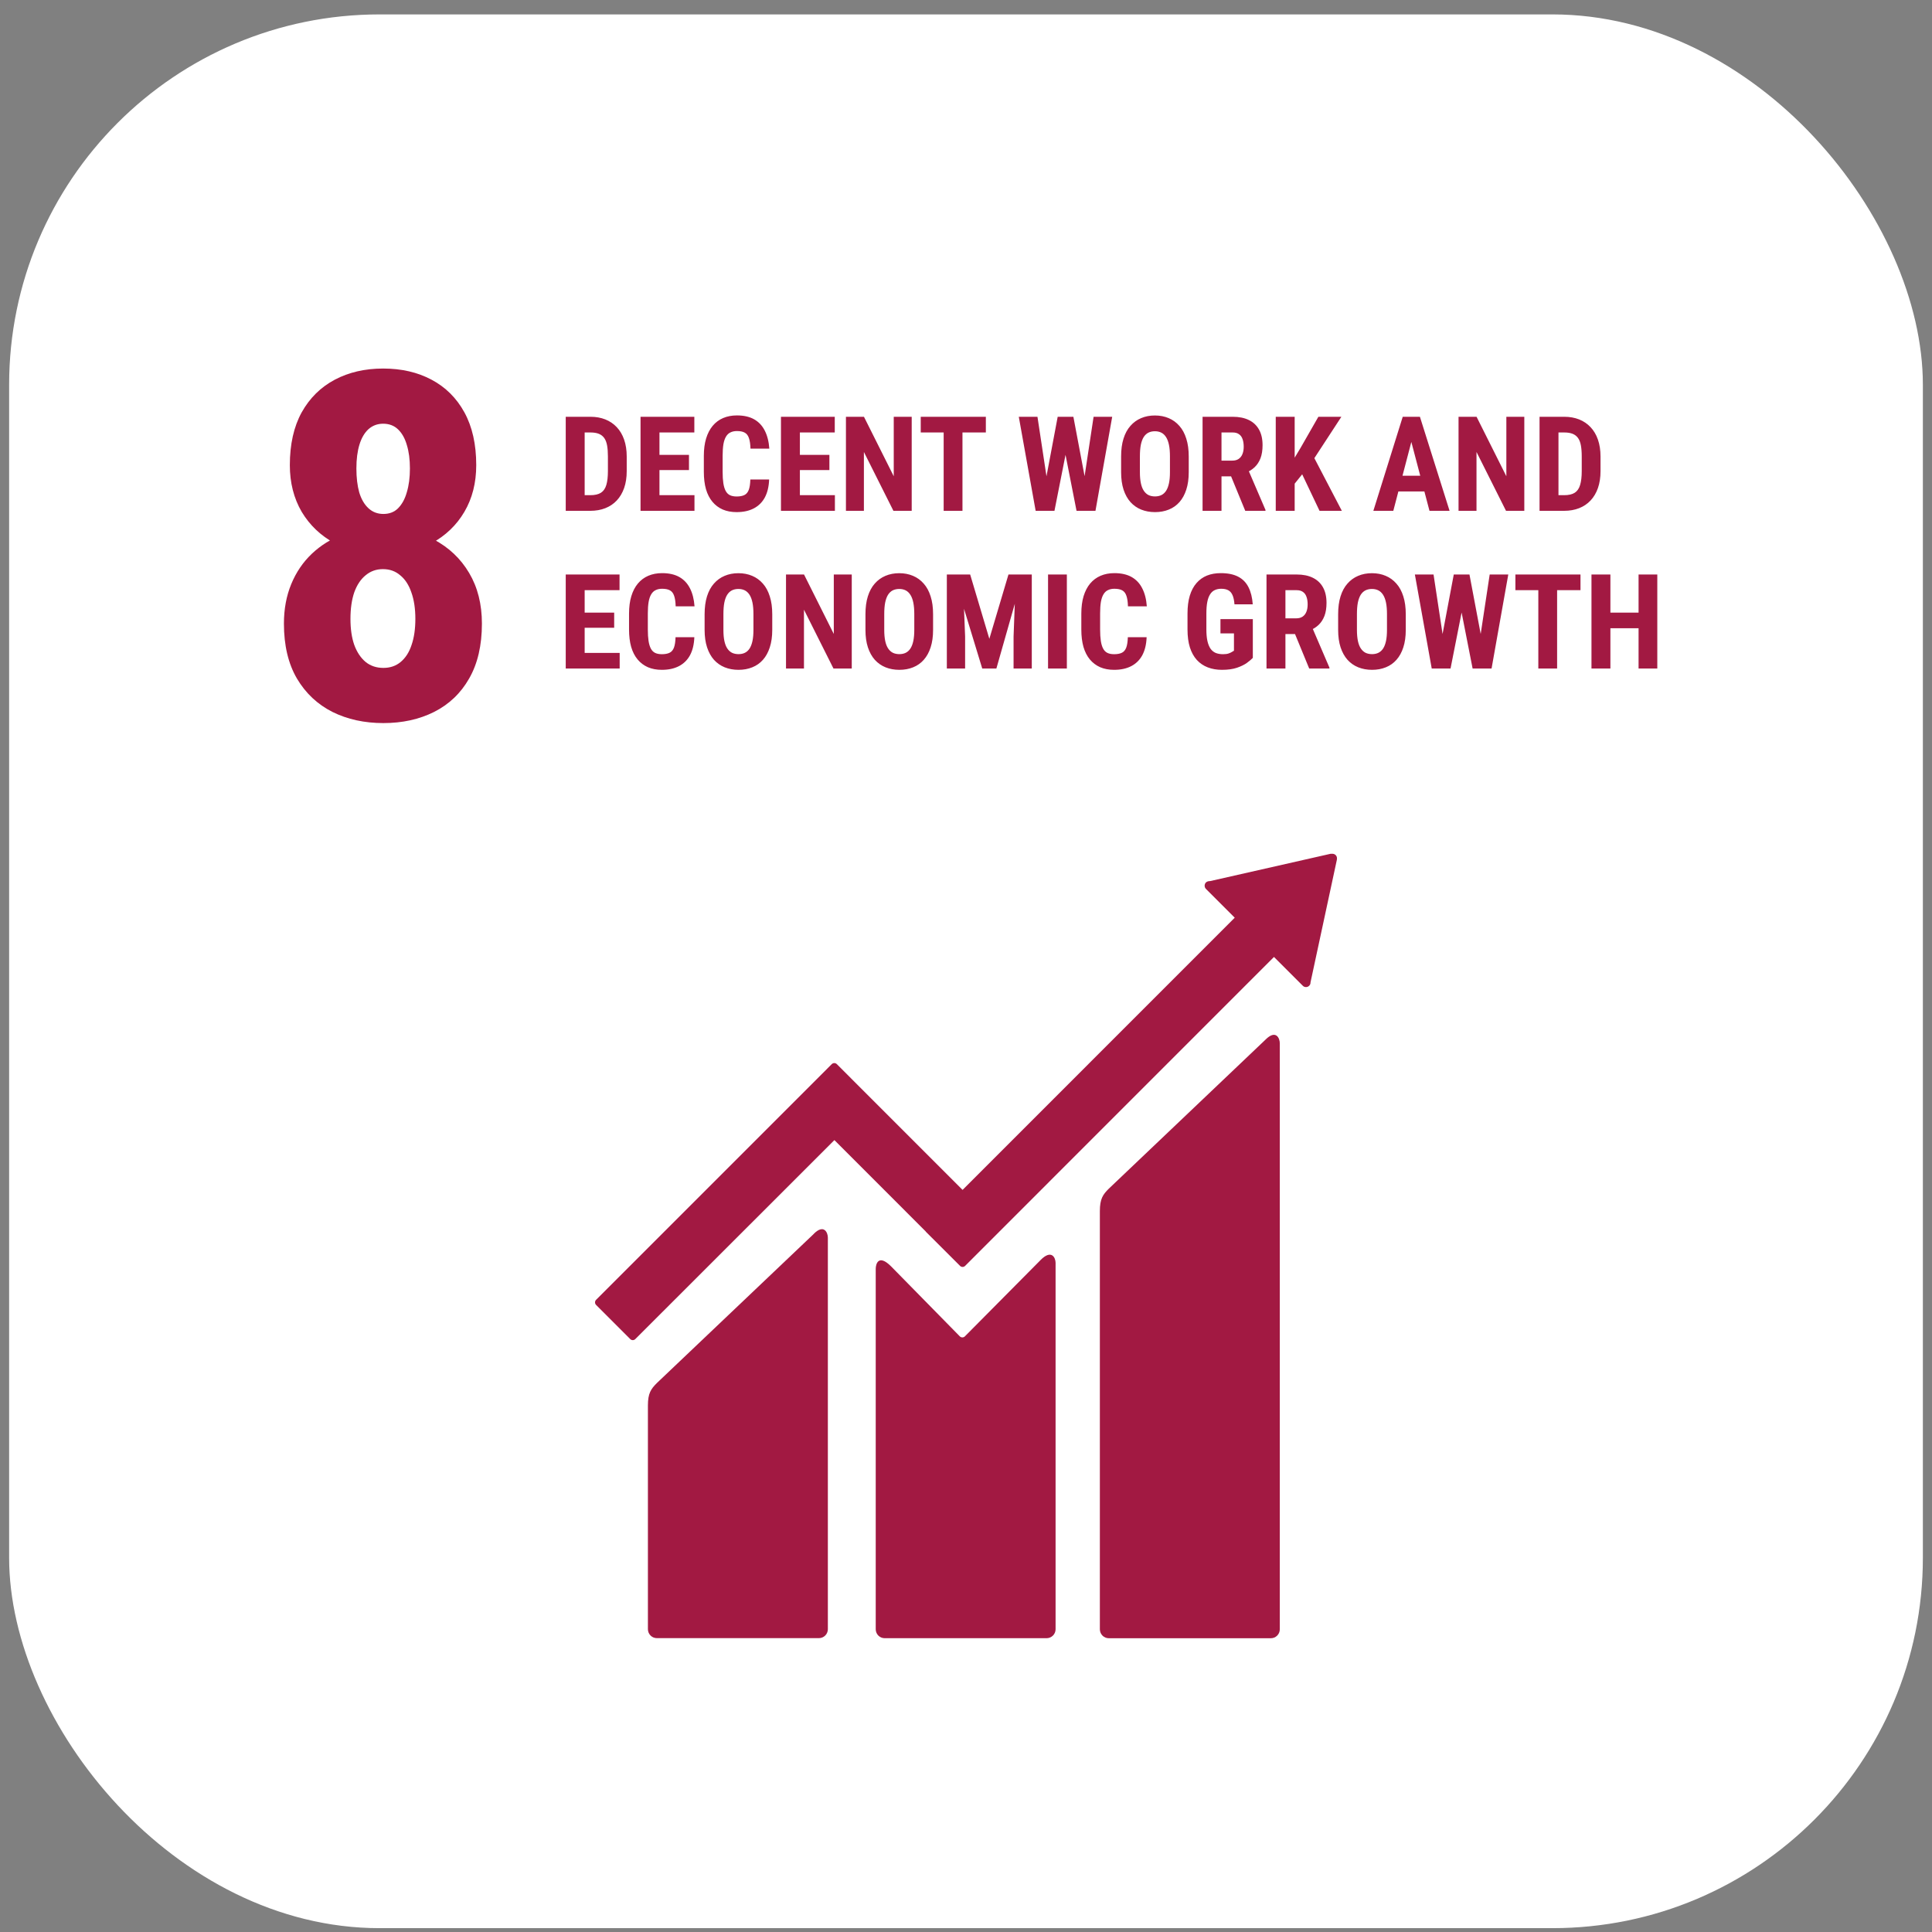
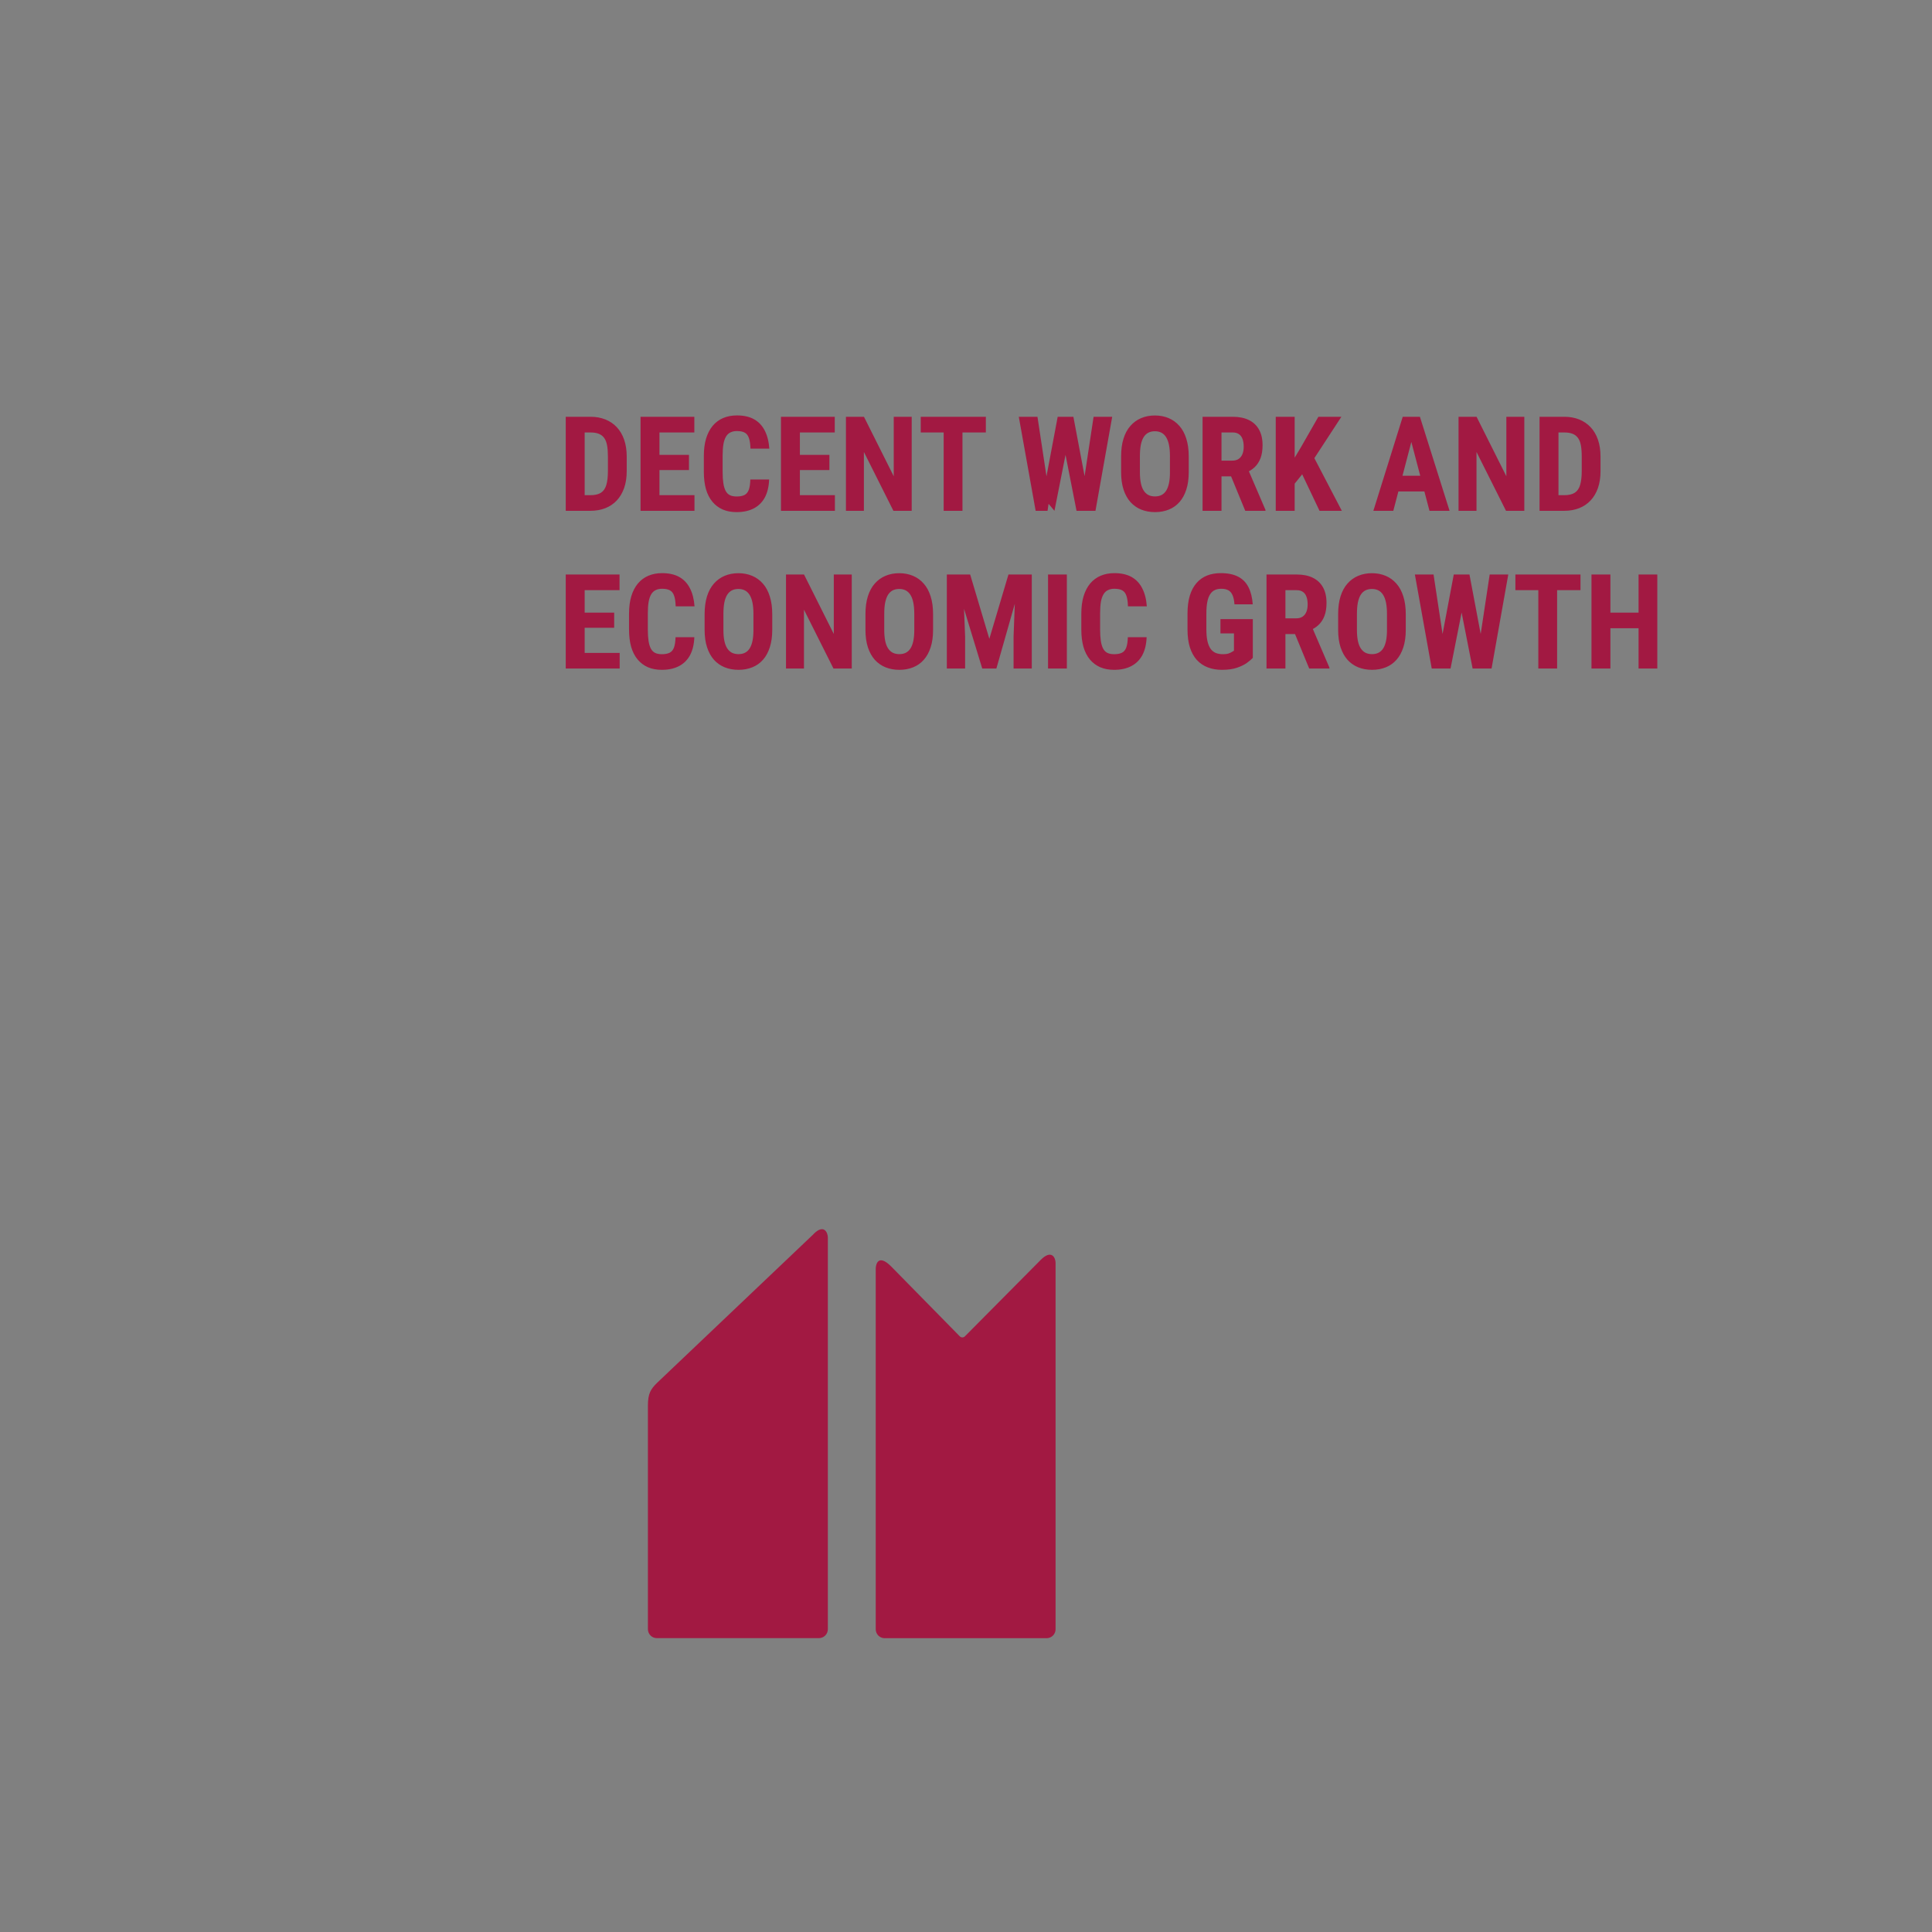
<svg xmlns="http://www.w3.org/2000/svg" width="98" height="98" viewBox="0 0 98 98" fill="none">
  <rect x="0" y="0" width="98" height="98" fill="#808080" stroke="none" />
-   <rect x="0.463" y="0.731" width="97.074" height="97.074" rx="18.789" fill="white" />
-   <path d="M24.445 31.632C24.445 32.737 24.229 33.667 23.796 34.419C23.372 35.164 22.779 35.729 22.018 36.113C21.265 36.49 20.408 36.678 19.447 36.678C18.486 36.678 17.625 36.49 16.864 36.113C16.104 35.729 15.503 35.164 15.062 34.419C14.622 33.667 14.402 32.737 14.402 31.632C14.402 30.895 14.526 30.227 14.774 29.626C15.022 29.025 15.371 28.513 15.819 28.088C16.276 27.656 16.808 27.327 17.417 27.103C18.034 26.871 18.703 26.755 19.423 26.755C20.392 26.755 21.253 26.959 22.006 27.367C22.767 27.768 23.364 28.332 23.796 29.061C24.229 29.79 24.445 30.647 24.445 31.632ZM21.069 31.392C21.069 30.871 21.001 30.423 20.865 30.046C20.737 29.67 20.549 29.382 20.3 29.181C20.06 28.973 19.768 28.869 19.423 28.869C19.087 28.869 18.795 28.973 18.546 29.181C18.298 29.382 18.106 29.67 17.97 30.046C17.841 30.423 17.777 30.871 17.777 31.392C17.777 31.905 17.841 32.345 17.97 32.714C18.106 33.082 18.298 33.37 18.546 33.578C18.795 33.779 19.095 33.879 19.447 33.879C19.792 33.879 20.084 33.779 20.324 33.578C20.573 33.37 20.757 33.082 20.877 32.714C21.005 32.345 21.069 31.905 21.069 31.392ZM24.157 23.595C24.157 24.492 23.956 25.281 23.556 25.962C23.156 26.643 22.599 27.175 21.886 27.56C21.181 27.944 20.368 28.136 19.447 28.136C18.518 28.136 17.697 27.944 16.985 27.56C16.272 27.175 15.711 26.643 15.303 25.962C14.902 25.273 14.702 24.484 14.702 23.595C14.702 22.538 14.902 21.645 15.303 20.916C15.711 20.187 16.272 19.635 16.985 19.258C17.697 18.882 18.514 18.694 19.435 18.694C20.364 18.694 21.181 18.882 21.886 19.258C22.599 19.635 23.156 20.187 23.556 20.916C23.956 21.645 24.157 22.538 24.157 23.595ZM20.793 23.763C20.793 23.307 20.741 22.91 20.637 22.574C20.541 22.238 20.392 21.973 20.192 21.781C19.992 21.589 19.74 21.493 19.435 21.493C19.147 21.493 18.899 21.585 18.691 21.769C18.49 21.953 18.338 22.213 18.234 22.55C18.13 22.886 18.078 23.291 18.078 23.763C18.078 24.228 18.126 24.632 18.222 24.977C18.326 25.321 18.482 25.589 18.691 25.782C18.899 25.974 19.151 26.07 19.447 26.07C19.752 26.07 20 25.974 20.192 25.782C20.392 25.581 20.541 25.309 20.637 24.965C20.741 24.62 20.793 24.22 20.793 23.763Z" fill="#A21942" />
-   <path d="M29.942 25.911H29.1L29.106 25.118H29.942C30.174 25.118 30.354 25.077 30.483 24.994C30.611 24.911 30.702 24.78 30.755 24.601C30.809 24.422 30.836 24.187 30.836 23.896V23.152C30.836 22.932 30.822 22.745 30.794 22.592C30.765 22.437 30.717 22.313 30.65 22.219C30.582 22.123 30.491 22.052 30.378 22.006C30.264 21.96 30.123 21.937 29.955 21.937H29.084V21.141H29.955C30.23 21.141 30.48 21.186 30.705 21.275C30.93 21.365 31.124 21.496 31.285 21.668C31.447 21.839 31.571 22.049 31.659 22.301C31.746 22.552 31.79 22.838 31.79 23.159V23.896C31.79 24.22 31.746 24.506 31.659 24.755C31.571 25.004 31.447 25.215 31.285 25.387C31.126 25.557 30.933 25.687 30.705 25.777C30.478 25.866 30.224 25.911 29.942 25.911ZM29.657 21.141V25.911H28.697V21.141H29.657ZM35.227 25.118V25.911H33.153V25.118H35.227ZM33.451 21.141V25.911H32.491V21.141H33.451ZM34.948 23.074V23.844H33.153V23.074H34.948ZM35.22 21.141V21.937H33.153V21.141H35.22ZM38.061 24.322H39.014C39.001 24.68 38.929 24.983 38.798 25.23C38.667 25.474 38.48 25.66 38.238 25.787C37.998 25.913 37.707 25.977 37.366 25.977C37.102 25.977 36.867 25.933 36.662 25.846C36.457 25.756 36.282 25.625 36.138 25.453C35.994 25.28 35.884 25.067 35.81 24.814C35.738 24.558 35.702 24.264 35.702 23.932V23.123C35.702 22.791 35.74 22.497 35.817 22.242C35.895 21.986 36.007 21.772 36.151 21.599C36.297 21.425 36.473 21.294 36.678 21.206C36.886 21.117 37.12 21.072 37.38 21.072C37.727 21.072 38.017 21.137 38.251 21.268C38.485 21.4 38.665 21.591 38.792 21.842C38.92 22.091 38.998 22.396 39.024 22.756H38.068C38.061 22.529 38.035 22.351 37.989 22.222C37.945 22.091 37.875 21.999 37.779 21.947C37.683 21.892 37.55 21.865 37.38 21.865C37.253 21.865 37.144 21.888 37.052 21.934C36.96 21.977 36.885 22.048 36.826 22.147C36.767 22.245 36.723 22.374 36.695 22.533C36.669 22.693 36.655 22.887 36.655 23.116V23.932C36.655 24.157 36.667 24.349 36.691 24.509C36.715 24.666 36.754 24.795 36.806 24.895C36.859 24.996 36.929 25.069 37.019 25.115C37.111 25.161 37.227 25.184 37.366 25.184C37.528 25.184 37.658 25.16 37.756 25.112C37.857 25.064 37.931 24.977 37.979 24.853C38.027 24.728 38.054 24.552 38.061 24.322ZM42.35 25.118V25.911H40.276V25.118H42.35ZM40.574 21.141V25.911H39.614V21.141H40.574ZM42.071 23.074V23.844H40.276V23.074H42.071ZM42.343 21.141V21.937H40.276V21.141H42.343ZM46.246 21.141V25.911H45.318L43.821 22.926V25.911H42.91V21.141H43.824L45.335 24.158V21.141H46.246ZM48.821 21.141V25.911H47.867V21.141H48.821ZM50.007 21.141V21.937H46.704V21.141H50.007ZM52.887 25.197L53.651 21.141H54.155L54.306 21.77L53.487 25.911H52.94L52.887 25.197ZM52.625 21.141L53.241 25.207L53.136 25.911H52.533L51.678 21.141H52.625ZM54.859 25.19L55.472 21.141H56.416L55.567 25.911H54.961L54.859 25.19ZM54.447 21.141L55.217 25.22L55.154 25.911H54.607L53.791 21.763L53.945 21.141H54.447ZM60.298 23.156V23.952C60.298 24.288 60.257 24.583 60.174 24.837C60.093 25.088 59.977 25.299 59.827 25.469C59.678 25.637 59.498 25.764 59.286 25.849C59.076 25.934 58.844 25.977 58.588 25.977C58.333 25.977 58.099 25.934 57.887 25.849C57.677 25.764 57.496 25.637 57.343 25.469C57.192 25.299 57.075 25.088 56.992 24.837C56.91 24.583 56.868 24.288 56.868 23.952V23.156C56.868 22.811 56.908 22.509 56.989 22.251C57.07 21.991 57.187 21.775 57.34 21.603C57.493 21.428 57.674 21.297 57.884 21.209C58.093 21.12 58.326 21.075 58.581 21.075C58.837 21.075 59.07 21.12 59.279 21.209C59.489 21.297 59.67 21.428 59.823 21.603C59.976 21.775 60.093 21.991 60.174 22.251C60.257 22.509 60.298 22.811 60.298 23.156ZM59.345 23.952V23.149C59.345 22.922 59.329 22.729 59.296 22.569C59.263 22.408 59.214 22.276 59.148 22.173C59.083 22.07 59.003 21.995 58.909 21.947C58.815 21.899 58.706 21.875 58.581 21.875C58.457 21.875 58.347 21.899 58.251 21.947C58.157 21.995 58.077 22.07 58.011 22.173C57.948 22.276 57.9 22.408 57.867 22.569C57.837 22.729 57.821 22.922 57.821 23.149V23.952C57.821 24.17 57.838 24.357 57.871 24.512C57.903 24.667 57.953 24.794 58.018 24.892C58.084 24.991 58.163 25.064 58.257 25.112C58.353 25.158 58.464 25.181 58.588 25.181C58.71 25.181 58.819 25.158 58.913 25.112C59.009 25.064 59.088 24.991 59.152 24.892C59.215 24.794 59.263 24.667 59.296 24.512C59.329 24.357 59.345 24.17 59.345 23.952ZM61 21.141H62.53C62.849 21.141 63.12 21.195 63.346 21.305C63.571 21.414 63.743 21.575 63.863 21.79C63.983 22.003 64.043 22.268 64.043 22.582C64.043 22.84 64.008 23.061 63.939 23.244C63.869 23.425 63.769 23.577 63.64 23.7C63.511 23.82 63.358 23.916 63.178 23.988L62.887 24.162H61.645L61.642 23.365H62.504C62.635 23.365 62.743 23.337 62.828 23.28C62.915 23.221 62.98 23.139 63.021 23.035C63.065 22.927 63.087 22.803 63.087 22.661C63.087 22.51 63.067 22.381 63.028 22.274C62.991 22.165 62.931 22.082 62.847 22.025C62.767 21.966 62.661 21.937 62.53 21.937H61.96V25.911H61V21.141ZM63.165 25.911L62.291 23.785L63.296 23.782L64.191 25.865V25.911H63.165ZM65.672 21.141V25.911H64.712V21.141H65.672ZM68.041 21.141L66.494 23.51L65.547 24.689L65.364 23.729L65.977 22.707L66.874 21.141H68.041ZM66.933 25.911L65.891 23.719L66.596 23.097L68.064 25.911H66.933ZM71.701 21.993L70.675 25.911H69.663L71.153 21.141H71.786L71.701 21.993ZM72.51 25.911L71.478 21.993L71.383 21.141H72.025L73.529 25.911H72.51ZM72.546 24.132V24.928H70.393V24.132H72.546ZM77.32 21.141V25.911H76.392L74.895 22.926V25.911H73.984V21.141H74.898L76.409 24.158V21.141H77.32ZM79.338 25.911H78.496L78.502 25.118H79.338C79.57 25.118 79.75 25.077 79.879 24.994C80.007 24.911 80.098 24.78 80.15 24.601C80.205 24.422 80.233 24.187 80.233 23.896V23.152C80.233 22.932 80.218 22.745 80.19 22.592C80.162 22.437 80.113 22.313 80.046 22.219C79.978 22.123 79.887 22.052 79.774 22.006C79.66 21.96 79.519 21.937 79.351 21.937H78.48V21.141H79.351C79.626 21.141 79.876 21.186 80.101 21.275C80.326 21.365 80.52 21.496 80.681 21.668C80.843 21.839 80.968 22.049 81.055 22.301C81.142 22.552 81.186 22.838 81.186 23.159V23.896C81.186 24.22 81.142 24.506 81.055 24.755C80.968 25.004 80.843 25.215 80.681 25.387C80.522 25.557 80.329 25.687 80.101 25.777C79.874 25.866 79.62 25.911 79.338 25.911ZM79.053 21.141V25.911H78.093V21.141H79.053ZM31.433 33.118V33.911H29.359V33.118H31.433ZM29.657 29.141V33.911H28.697V29.141H29.657ZM31.154 31.074V31.844H29.359V31.074H31.154ZM31.426 29.141V29.937H29.359V29.141H31.426ZM34.267 32.322H35.22C35.207 32.68 35.135 32.983 35.004 33.23C34.873 33.474 34.686 33.66 34.444 33.787C34.203 33.913 33.913 33.977 33.572 33.977C33.308 33.977 33.073 33.933 32.868 33.846C32.663 33.756 32.488 33.625 32.344 33.453C32.199 33.28 32.09 33.067 32.016 32.814C31.944 32.558 31.908 32.264 31.908 31.932V31.123C31.908 30.791 31.946 30.497 32.023 30.242C32.101 29.986 32.212 29.772 32.357 29.599C32.503 29.425 32.679 29.294 32.884 29.206C33.092 29.117 33.325 29.072 33.585 29.072C33.933 29.072 34.223 29.137 34.457 29.268C34.691 29.4 34.871 29.591 34.998 29.842C35.126 30.091 35.204 30.396 35.23 30.756H34.273C34.267 30.529 34.241 30.351 34.195 30.222C34.151 30.091 34.081 29.999 33.985 29.947C33.889 29.892 33.756 29.865 33.585 29.865C33.459 29.865 33.349 29.888 33.258 29.934C33.166 29.977 33.091 30.048 33.032 30.147C32.973 30.245 32.929 30.374 32.901 30.533C32.874 30.693 32.861 30.887 32.861 31.116V31.932C32.861 32.157 32.873 32.349 32.897 32.509C32.921 32.666 32.96 32.795 33.012 32.895C33.064 32.996 33.135 33.069 33.225 33.115C33.317 33.161 33.432 33.184 33.572 33.184C33.734 33.184 33.864 33.16 33.962 33.112C34.063 33.064 34.137 32.977 34.185 32.853C34.233 32.728 34.26 32.551 34.267 32.322ZM39.172 31.156V31.952C39.172 32.288 39.13 32.583 39.047 32.837C38.966 33.088 38.851 33.299 38.7 33.469C38.551 33.637 38.371 33.764 38.159 33.849C37.95 33.934 37.717 33.977 37.461 33.977C37.206 33.977 36.972 33.934 36.76 33.849C36.551 33.764 36.369 33.637 36.216 33.469C36.066 33.299 35.949 33.088 35.866 32.837C35.783 32.583 35.741 32.288 35.741 31.952V31.156C35.741 30.811 35.782 30.509 35.862 30.251C35.943 29.991 36.06 29.775 36.213 29.603C36.366 29.428 36.547 29.297 36.757 29.209C36.967 29.12 37.199 29.075 37.455 29.075C37.71 29.075 37.943 29.12 38.153 29.209C38.362 29.297 38.544 29.428 38.697 29.603C38.85 29.775 38.966 29.991 39.047 30.251C39.13 30.509 39.172 30.811 39.172 31.156ZM38.218 31.952V31.149C38.218 30.922 38.202 30.729 38.169 30.569C38.136 30.408 38.087 30.276 38.022 30.173C37.956 30.07 37.876 29.995 37.782 29.947C37.689 29.899 37.579 29.875 37.455 29.875C37.33 29.875 37.22 29.899 37.124 29.947C37.03 29.995 36.95 30.07 36.885 30.173C36.821 30.276 36.773 30.408 36.741 30.569C36.71 30.729 36.695 30.922 36.695 31.149V31.952C36.695 32.17 36.711 32.357 36.744 32.512C36.777 32.667 36.826 32.794 36.891 32.892C36.957 32.991 37.037 33.064 37.13 33.112C37.227 33.158 37.337 33.181 37.461 33.181C37.584 33.181 37.692 33.158 37.786 33.112C37.882 33.064 37.962 32.991 38.025 32.892C38.088 32.794 38.136 32.667 38.169 32.512C38.202 32.357 38.218 32.17 38.218 31.952ZM43.205 29.141V33.911H42.278L40.781 30.926V33.911H39.87V29.141H40.784L42.294 32.158V29.141H43.205ZM47.33 31.156V31.952C47.33 32.288 47.289 32.583 47.206 32.837C47.125 33.088 47.009 33.299 46.858 33.469C46.71 33.637 46.53 33.764 46.318 33.849C46.108 33.934 45.875 33.977 45.62 33.977C45.364 33.977 45.13 33.934 44.919 33.849C44.709 33.764 44.528 33.637 44.375 33.469C44.224 33.299 44.107 33.088 44.024 32.837C43.941 32.583 43.9 32.288 43.9 31.952V31.156C43.9 30.811 43.94 30.509 44.021 30.251C44.102 29.991 44.219 29.775 44.371 29.603C44.524 29.428 44.706 29.297 44.915 29.209C45.125 29.12 45.358 29.075 45.613 29.075C45.869 29.075 46.102 29.12 46.311 29.209C46.521 29.297 46.702 29.428 46.855 29.603C47.008 29.775 47.125 29.991 47.206 30.251C47.289 30.509 47.33 30.811 47.33 31.156ZM46.377 31.952V31.149C46.377 30.922 46.36 30.729 46.328 30.569C46.295 30.408 46.246 30.276 46.18 30.173C46.115 30.07 46.035 29.995 45.941 29.947C45.847 29.899 45.738 29.875 45.613 29.875C45.489 29.875 45.379 29.899 45.282 29.947C45.188 29.995 45.109 30.07 45.043 30.173C44.98 30.276 44.932 30.408 44.899 30.569C44.868 30.729 44.853 30.922 44.853 31.149V31.952C44.853 32.17 44.87 32.357 44.902 32.512C44.935 32.667 44.984 32.794 45.05 32.892C45.115 32.991 45.195 33.064 45.289 33.112C45.385 33.158 45.495 33.181 45.62 33.181C45.742 33.181 45.85 33.158 45.944 33.112C46.04 33.064 46.12 32.991 46.183 32.892C46.247 32.794 46.295 32.667 46.328 32.512C46.36 32.357 46.377 32.17 46.377 31.952ZM48.369 29.141H49.211L50.184 32.404L51.154 29.141H51.898L50.541 33.911H49.824L48.369 29.141ZM48.028 29.141H48.831L48.955 32.286V33.911H48.028V29.141ZM51.531 29.141H52.337V33.911H51.413V32.286L51.531 29.141ZM54.116 29.141V33.911H53.162V29.141H54.116ZM57.209 32.322H58.162C58.149 32.68 58.077 32.983 57.946 33.23C57.815 33.474 57.628 33.66 57.386 33.787C57.145 33.913 56.855 33.977 56.514 33.977C56.25 33.977 56.015 33.933 55.81 33.846C55.604 33.756 55.43 33.625 55.285 33.453C55.141 33.28 55.032 33.067 54.958 32.814C54.886 32.558 54.85 32.264 54.85 31.932V31.123C54.85 30.791 54.888 30.497 54.964 30.242C55.043 29.986 55.154 29.772 55.298 29.599C55.445 29.425 55.621 29.294 55.826 29.206C56.033 29.117 56.267 29.072 56.527 29.072C56.874 29.072 57.165 29.137 57.399 29.268C57.633 29.4 57.813 29.591 57.939 29.842C58.068 30.091 58.146 30.396 58.172 30.756H57.215C57.209 30.529 57.182 30.351 57.137 30.222C57.093 30.091 57.023 29.999 56.927 29.947C56.831 29.892 56.698 29.865 56.527 29.865C56.401 29.865 56.291 29.888 56.2 29.934C56.108 29.977 56.032 30.048 55.974 30.147C55.914 30.245 55.871 30.374 55.842 30.533C55.816 30.693 55.803 30.887 55.803 31.116V31.932C55.803 32.157 55.815 32.349 55.839 32.509C55.863 32.666 55.901 32.795 55.954 32.895C56.006 32.996 56.077 33.069 56.167 33.115C56.258 33.161 56.374 33.184 56.514 33.184C56.676 33.184 56.806 33.16 56.904 33.112C57.005 33.064 57.079 32.977 57.127 32.853C57.175 32.728 57.202 32.551 57.209 32.322ZM63.549 31.405V33.371C63.481 33.443 63.382 33.527 63.251 33.623C63.122 33.717 62.952 33.8 62.743 33.872C62.535 33.942 62.282 33.977 61.983 33.977C61.718 33.977 61.478 33.935 61.262 33.852C61.048 33.769 60.863 33.644 60.708 33.475C60.555 33.305 60.438 33.093 60.357 32.84C60.277 32.584 60.236 32.282 60.236 31.932V31.12C60.236 30.775 60.274 30.474 60.351 30.219C60.429 29.961 60.543 29.747 60.692 29.576C60.84 29.406 61.017 29.279 61.222 29.196C61.43 29.113 61.664 29.072 61.923 29.072C62.282 29.072 62.576 29.132 62.805 29.252C63.036 29.372 63.211 29.55 63.329 29.786C63.449 30.022 63.521 30.311 63.545 30.654H62.618C62.603 30.453 62.569 30.296 62.517 30.183C62.466 30.069 62.395 29.988 62.304 29.94C62.212 29.89 62.093 29.865 61.947 29.865C61.82 29.865 61.709 29.888 61.616 29.934C61.522 29.977 61.443 30.049 61.38 30.15C61.316 30.25 61.269 30.379 61.239 30.537C61.208 30.694 61.193 30.886 61.193 31.113V31.932C61.193 32.157 61.21 32.349 61.245 32.509C61.28 32.668 61.332 32.798 61.399 32.899C61.469 32.999 61.557 33.072 61.661 33.118C61.769 33.162 61.894 33.184 62.038 33.184C62.154 33.184 62.247 33.172 62.317 33.148C62.387 33.124 62.442 33.099 62.484 33.072C62.528 33.044 62.564 33.022 62.592 33.007V32.129H61.907V31.405H63.549ZM64.243 29.141H65.773C66.092 29.141 66.364 29.195 66.589 29.305C66.814 29.414 66.987 29.575 67.107 29.79C67.227 30.003 67.287 30.268 67.287 30.582C67.287 30.84 67.252 31.061 67.182 31.244C67.112 31.425 67.013 31.577 66.884 31.7C66.755 31.82 66.601 31.916 66.422 31.988L66.13 32.162H64.889L64.885 31.365H65.747C65.878 31.365 65.986 31.337 66.072 31.28C66.159 31.221 66.223 31.139 66.265 31.035C66.309 30.927 66.33 30.803 66.33 30.661C66.33 30.51 66.311 30.381 66.271 30.274C66.234 30.165 66.174 30.082 66.091 30.025C66.01 29.966 65.904 29.937 65.773 29.937H65.203V33.911H64.243V29.141ZM66.409 33.911L65.534 31.785L66.54 31.782L67.435 33.865V33.911H66.409ZM71.307 31.156V31.952C71.307 32.288 71.266 32.583 71.183 32.837C71.102 33.088 70.986 33.299 70.835 33.469C70.687 33.637 70.507 33.764 70.295 33.849C70.085 33.934 69.853 33.977 69.597 33.977C69.341 33.977 69.108 33.934 68.896 33.849C68.686 33.764 68.505 33.637 68.352 33.469C68.201 33.299 68.084 33.088 68.001 32.837C67.918 32.583 67.877 32.288 67.877 31.952V31.156C67.877 30.811 67.917 30.509 67.998 30.251C68.079 29.991 68.196 29.775 68.349 29.603C68.502 29.428 68.683 29.297 68.893 29.209C69.102 29.12 69.335 29.075 69.591 29.075C69.846 29.075 70.079 29.12 70.288 29.209C70.498 29.297 70.679 29.428 70.832 29.603C70.985 29.775 71.102 29.991 71.183 30.251C71.266 30.509 71.307 30.811 71.307 31.156ZM70.354 31.952V31.149C70.354 30.922 70.338 30.729 70.305 30.569C70.272 30.408 70.223 30.276 70.157 30.173C70.092 30.07 70.012 29.995 69.918 29.947C69.824 29.899 69.715 29.875 69.591 29.875C69.466 29.875 69.356 29.899 69.26 29.947C69.166 29.995 69.086 30.07 69.02 30.173C68.957 30.276 68.909 30.408 68.876 30.569C68.846 30.729 68.83 30.922 68.83 31.149V31.952C68.83 32.17 68.847 32.357 68.879 32.512C68.912 32.667 68.961 32.794 69.027 32.892C69.093 32.991 69.172 33.064 69.266 33.112C69.362 33.158 69.472 33.181 69.597 33.181C69.719 33.181 69.828 33.158 69.921 33.112C70.017 33.064 70.097 32.991 70.161 32.892C70.224 32.794 70.272 32.667 70.305 32.512C70.338 32.357 70.354 32.17 70.354 31.952ZM72.978 33.197L73.742 29.141H74.246L74.397 29.77L73.578 33.911H73.031L72.978 33.197ZM72.716 29.141L73.332 33.207L73.227 33.911H72.624L71.769 29.141H72.716ZM74.951 33.19L75.564 29.141H76.507L75.659 33.911H75.052L74.951 33.19ZM74.538 29.141L75.308 33.22L75.246 33.911H74.698L73.883 29.763L74.037 29.141H74.538ZM78.984 29.141V33.911H78.031V29.141H78.984ZM80.17 29.141V29.937H76.868V29.141H80.17ZM83.371 31.074V31.867H81.415V31.074H83.371ZM81.687 29.141V33.911H80.727V29.141H81.687ZM84.066 29.141V33.911H83.116V29.141H84.066Z" fill="#A21942" />
-   <path d="M64.201 52.727L56.244 60.295C55.944 60.593 55.79 60.813 55.79 61.431V82.647C55.791 82.767 55.839 82.882 55.924 82.967C56.009 83.052 56.124 83.099 56.244 83.099H64.464C64.584 83.099 64.699 83.052 64.784 82.967C64.869 82.882 64.917 82.767 64.917 82.647V52.916C64.917 52.666 64.722 52.212 64.202 52.725" fill="#A21942" />
+   <path d="M29.942 25.911H29.1L29.106 25.118H29.942C30.174 25.118 30.354 25.077 30.483 24.994C30.611 24.911 30.702 24.78 30.755 24.601C30.809 24.422 30.836 24.187 30.836 23.896V23.152C30.836 22.932 30.822 22.745 30.794 22.592C30.765 22.437 30.717 22.313 30.65 22.219C30.582 22.123 30.491 22.052 30.378 22.006C30.264 21.96 30.123 21.937 29.955 21.937H29.084V21.141H29.955C30.23 21.141 30.48 21.186 30.705 21.275C30.93 21.365 31.124 21.496 31.285 21.668C31.447 21.839 31.571 22.049 31.659 22.301C31.746 22.552 31.79 22.838 31.79 23.159V23.896C31.79 24.22 31.746 24.506 31.659 24.755C31.571 25.004 31.447 25.215 31.285 25.387C31.126 25.557 30.933 25.687 30.705 25.777C30.478 25.866 30.224 25.911 29.942 25.911ZM29.657 21.141V25.911H28.697V21.141H29.657ZM35.227 25.118V25.911H33.153V25.118H35.227ZM33.451 21.141V25.911H32.491V21.141H33.451ZM34.948 23.074V23.844H33.153V23.074H34.948ZM35.22 21.141V21.937H33.153V21.141H35.22ZM38.061 24.322H39.014C39.001 24.68 38.929 24.983 38.798 25.23C38.667 25.474 38.48 25.66 38.238 25.787C37.998 25.913 37.707 25.977 37.366 25.977C37.102 25.977 36.867 25.933 36.662 25.846C36.457 25.756 36.282 25.625 36.138 25.453C35.994 25.28 35.884 25.067 35.81 24.814C35.738 24.558 35.702 24.264 35.702 23.932V23.123C35.702 22.791 35.74 22.497 35.817 22.242C35.895 21.986 36.007 21.772 36.151 21.599C36.297 21.425 36.473 21.294 36.678 21.206C36.886 21.117 37.12 21.072 37.38 21.072C37.727 21.072 38.017 21.137 38.251 21.268C38.485 21.4 38.665 21.591 38.792 21.842C38.92 22.091 38.998 22.396 39.024 22.756H38.068C38.061 22.529 38.035 22.351 37.989 22.222C37.945 22.091 37.875 21.999 37.779 21.947C37.683 21.892 37.55 21.865 37.38 21.865C37.253 21.865 37.144 21.888 37.052 21.934C36.96 21.977 36.885 22.048 36.826 22.147C36.767 22.245 36.723 22.374 36.695 22.533C36.669 22.693 36.655 22.887 36.655 23.116V23.932C36.655 24.157 36.667 24.349 36.691 24.509C36.715 24.666 36.754 24.795 36.806 24.895C36.859 24.996 36.929 25.069 37.019 25.115C37.111 25.161 37.227 25.184 37.366 25.184C37.528 25.184 37.658 25.16 37.756 25.112C37.857 25.064 37.931 24.977 37.979 24.853C38.027 24.728 38.054 24.552 38.061 24.322ZM42.35 25.118V25.911H40.276V25.118H42.35ZM40.574 21.141V25.911H39.614V21.141H40.574ZM42.071 23.074V23.844H40.276V23.074H42.071ZM42.343 21.141V21.937H40.276V21.141H42.343ZM46.246 21.141V25.911H45.318L43.821 22.926V25.911H42.91V21.141H43.824L45.335 24.158V21.141H46.246ZM48.821 21.141V25.911H47.867V21.141H48.821ZM50.007 21.141V21.937H46.704V21.141H50.007ZM52.887 25.197L53.651 21.141H54.155L54.306 21.77L53.487 25.911L52.887 25.197ZM52.625 21.141L53.241 25.207L53.136 25.911H52.533L51.678 21.141H52.625ZM54.859 25.19L55.472 21.141H56.416L55.567 25.911H54.961L54.859 25.19ZM54.447 21.141L55.217 25.22L55.154 25.911H54.607L53.791 21.763L53.945 21.141H54.447ZM60.298 23.156V23.952C60.298 24.288 60.257 24.583 60.174 24.837C60.093 25.088 59.977 25.299 59.827 25.469C59.678 25.637 59.498 25.764 59.286 25.849C59.076 25.934 58.844 25.977 58.588 25.977C58.333 25.977 58.099 25.934 57.887 25.849C57.677 25.764 57.496 25.637 57.343 25.469C57.192 25.299 57.075 25.088 56.992 24.837C56.91 24.583 56.868 24.288 56.868 23.952V23.156C56.868 22.811 56.908 22.509 56.989 22.251C57.07 21.991 57.187 21.775 57.34 21.603C57.493 21.428 57.674 21.297 57.884 21.209C58.093 21.12 58.326 21.075 58.581 21.075C58.837 21.075 59.07 21.12 59.279 21.209C59.489 21.297 59.67 21.428 59.823 21.603C59.976 21.775 60.093 21.991 60.174 22.251C60.257 22.509 60.298 22.811 60.298 23.156ZM59.345 23.952V23.149C59.345 22.922 59.329 22.729 59.296 22.569C59.263 22.408 59.214 22.276 59.148 22.173C59.083 22.07 59.003 21.995 58.909 21.947C58.815 21.899 58.706 21.875 58.581 21.875C58.457 21.875 58.347 21.899 58.251 21.947C58.157 21.995 58.077 22.07 58.011 22.173C57.948 22.276 57.9 22.408 57.867 22.569C57.837 22.729 57.821 22.922 57.821 23.149V23.952C57.821 24.17 57.838 24.357 57.871 24.512C57.903 24.667 57.953 24.794 58.018 24.892C58.084 24.991 58.163 25.064 58.257 25.112C58.353 25.158 58.464 25.181 58.588 25.181C58.71 25.181 58.819 25.158 58.913 25.112C59.009 25.064 59.088 24.991 59.152 24.892C59.215 24.794 59.263 24.667 59.296 24.512C59.329 24.357 59.345 24.17 59.345 23.952ZM61 21.141H62.53C62.849 21.141 63.12 21.195 63.346 21.305C63.571 21.414 63.743 21.575 63.863 21.79C63.983 22.003 64.043 22.268 64.043 22.582C64.043 22.84 64.008 23.061 63.939 23.244C63.869 23.425 63.769 23.577 63.64 23.7C63.511 23.82 63.358 23.916 63.178 23.988L62.887 24.162H61.645L61.642 23.365H62.504C62.635 23.365 62.743 23.337 62.828 23.28C62.915 23.221 62.98 23.139 63.021 23.035C63.065 22.927 63.087 22.803 63.087 22.661C63.087 22.51 63.067 22.381 63.028 22.274C62.991 22.165 62.931 22.082 62.847 22.025C62.767 21.966 62.661 21.937 62.53 21.937H61.96V25.911H61V21.141ZM63.165 25.911L62.291 23.785L63.296 23.782L64.191 25.865V25.911H63.165ZM65.672 21.141V25.911H64.712V21.141H65.672ZM68.041 21.141L66.494 23.51L65.547 24.689L65.364 23.729L65.977 22.707L66.874 21.141H68.041ZM66.933 25.911L65.891 23.719L66.596 23.097L68.064 25.911H66.933ZM71.701 21.993L70.675 25.911H69.663L71.153 21.141H71.786L71.701 21.993ZM72.51 25.911L71.478 21.993L71.383 21.141H72.025L73.529 25.911H72.51ZM72.546 24.132V24.928H70.393V24.132H72.546ZM77.32 21.141V25.911H76.392L74.895 22.926V25.911H73.984V21.141H74.898L76.409 24.158V21.141H77.32ZM79.338 25.911H78.496L78.502 25.118H79.338C79.57 25.118 79.75 25.077 79.879 24.994C80.007 24.911 80.098 24.78 80.15 24.601C80.205 24.422 80.233 24.187 80.233 23.896V23.152C80.233 22.932 80.218 22.745 80.19 22.592C80.162 22.437 80.113 22.313 80.046 22.219C79.978 22.123 79.887 22.052 79.774 22.006C79.66 21.96 79.519 21.937 79.351 21.937H78.48V21.141H79.351C79.626 21.141 79.876 21.186 80.101 21.275C80.326 21.365 80.52 21.496 80.681 21.668C80.843 21.839 80.968 22.049 81.055 22.301C81.142 22.552 81.186 22.838 81.186 23.159V23.896C81.186 24.22 81.142 24.506 81.055 24.755C80.968 25.004 80.843 25.215 80.681 25.387C80.522 25.557 80.329 25.687 80.101 25.777C79.874 25.866 79.62 25.911 79.338 25.911ZM79.053 21.141V25.911H78.093V21.141H79.053ZM31.433 33.118V33.911H29.359V33.118H31.433ZM29.657 29.141V33.911H28.697V29.141H29.657ZM31.154 31.074V31.844H29.359V31.074H31.154ZM31.426 29.141V29.937H29.359V29.141H31.426ZM34.267 32.322H35.22C35.207 32.68 35.135 32.983 35.004 33.23C34.873 33.474 34.686 33.66 34.444 33.787C34.203 33.913 33.913 33.977 33.572 33.977C33.308 33.977 33.073 33.933 32.868 33.846C32.663 33.756 32.488 33.625 32.344 33.453C32.199 33.28 32.09 33.067 32.016 32.814C31.944 32.558 31.908 32.264 31.908 31.932V31.123C31.908 30.791 31.946 30.497 32.023 30.242C32.101 29.986 32.212 29.772 32.357 29.599C32.503 29.425 32.679 29.294 32.884 29.206C33.092 29.117 33.325 29.072 33.585 29.072C33.933 29.072 34.223 29.137 34.457 29.268C34.691 29.4 34.871 29.591 34.998 29.842C35.126 30.091 35.204 30.396 35.23 30.756H34.273C34.267 30.529 34.241 30.351 34.195 30.222C34.151 30.091 34.081 29.999 33.985 29.947C33.889 29.892 33.756 29.865 33.585 29.865C33.459 29.865 33.349 29.888 33.258 29.934C33.166 29.977 33.091 30.048 33.032 30.147C32.973 30.245 32.929 30.374 32.901 30.533C32.874 30.693 32.861 30.887 32.861 31.116V31.932C32.861 32.157 32.873 32.349 32.897 32.509C32.921 32.666 32.96 32.795 33.012 32.895C33.064 32.996 33.135 33.069 33.225 33.115C33.317 33.161 33.432 33.184 33.572 33.184C33.734 33.184 33.864 33.16 33.962 33.112C34.063 33.064 34.137 32.977 34.185 32.853C34.233 32.728 34.26 32.551 34.267 32.322ZM39.172 31.156V31.952C39.172 32.288 39.13 32.583 39.047 32.837C38.966 33.088 38.851 33.299 38.7 33.469C38.551 33.637 38.371 33.764 38.159 33.849C37.95 33.934 37.717 33.977 37.461 33.977C37.206 33.977 36.972 33.934 36.76 33.849C36.551 33.764 36.369 33.637 36.216 33.469C36.066 33.299 35.949 33.088 35.866 32.837C35.783 32.583 35.741 32.288 35.741 31.952V31.156C35.741 30.811 35.782 30.509 35.862 30.251C35.943 29.991 36.06 29.775 36.213 29.603C36.366 29.428 36.547 29.297 36.757 29.209C36.967 29.12 37.199 29.075 37.455 29.075C37.71 29.075 37.943 29.12 38.153 29.209C38.362 29.297 38.544 29.428 38.697 29.603C38.85 29.775 38.966 29.991 39.047 30.251C39.13 30.509 39.172 30.811 39.172 31.156ZM38.218 31.952V31.149C38.218 30.922 38.202 30.729 38.169 30.569C38.136 30.408 38.087 30.276 38.022 30.173C37.956 30.07 37.876 29.995 37.782 29.947C37.689 29.899 37.579 29.875 37.455 29.875C37.33 29.875 37.22 29.899 37.124 29.947C37.03 29.995 36.95 30.07 36.885 30.173C36.821 30.276 36.773 30.408 36.741 30.569C36.71 30.729 36.695 30.922 36.695 31.149V31.952C36.695 32.17 36.711 32.357 36.744 32.512C36.777 32.667 36.826 32.794 36.891 32.892C36.957 32.991 37.037 33.064 37.13 33.112C37.227 33.158 37.337 33.181 37.461 33.181C37.584 33.181 37.692 33.158 37.786 33.112C37.882 33.064 37.962 32.991 38.025 32.892C38.088 32.794 38.136 32.667 38.169 32.512C38.202 32.357 38.218 32.17 38.218 31.952ZM43.205 29.141V33.911H42.278L40.781 30.926V33.911H39.87V29.141H40.784L42.294 32.158V29.141H43.205ZM47.33 31.156V31.952C47.33 32.288 47.289 32.583 47.206 32.837C47.125 33.088 47.009 33.299 46.858 33.469C46.71 33.637 46.53 33.764 46.318 33.849C46.108 33.934 45.875 33.977 45.62 33.977C45.364 33.977 45.13 33.934 44.919 33.849C44.709 33.764 44.528 33.637 44.375 33.469C44.224 33.299 44.107 33.088 44.024 32.837C43.941 32.583 43.9 32.288 43.9 31.952V31.156C43.9 30.811 43.94 30.509 44.021 30.251C44.102 29.991 44.219 29.775 44.371 29.603C44.524 29.428 44.706 29.297 44.915 29.209C45.125 29.12 45.358 29.075 45.613 29.075C45.869 29.075 46.102 29.12 46.311 29.209C46.521 29.297 46.702 29.428 46.855 29.603C47.008 29.775 47.125 29.991 47.206 30.251C47.289 30.509 47.33 30.811 47.33 31.156ZM46.377 31.952V31.149C46.377 30.922 46.36 30.729 46.328 30.569C46.295 30.408 46.246 30.276 46.18 30.173C46.115 30.07 46.035 29.995 45.941 29.947C45.847 29.899 45.738 29.875 45.613 29.875C45.489 29.875 45.379 29.899 45.282 29.947C45.188 29.995 45.109 30.07 45.043 30.173C44.98 30.276 44.932 30.408 44.899 30.569C44.868 30.729 44.853 30.922 44.853 31.149V31.952C44.853 32.17 44.87 32.357 44.902 32.512C44.935 32.667 44.984 32.794 45.05 32.892C45.115 32.991 45.195 33.064 45.289 33.112C45.385 33.158 45.495 33.181 45.62 33.181C45.742 33.181 45.85 33.158 45.944 33.112C46.04 33.064 46.12 32.991 46.183 32.892C46.247 32.794 46.295 32.667 46.328 32.512C46.36 32.357 46.377 32.17 46.377 31.952ZM48.369 29.141H49.211L50.184 32.404L51.154 29.141H51.898L50.541 33.911H49.824L48.369 29.141ZM48.028 29.141H48.831L48.955 32.286V33.911H48.028V29.141ZM51.531 29.141H52.337V33.911H51.413V32.286L51.531 29.141ZM54.116 29.141V33.911H53.162V29.141H54.116ZM57.209 32.322H58.162C58.149 32.68 58.077 32.983 57.946 33.23C57.815 33.474 57.628 33.66 57.386 33.787C57.145 33.913 56.855 33.977 56.514 33.977C56.25 33.977 56.015 33.933 55.81 33.846C55.604 33.756 55.43 33.625 55.285 33.453C55.141 33.28 55.032 33.067 54.958 32.814C54.886 32.558 54.85 32.264 54.85 31.932V31.123C54.85 30.791 54.888 30.497 54.964 30.242C55.043 29.986 55.154 29.772 55.298 29.599C55.445 29.425 55.621 29.294 55.826 29.206C56.033 29.117 56.267 29.072 56.527 29.072C56.874 29.072 57.165 29.137 57.399 29.268C57.633 29.4 57.813 29.591 57.939 29.842C58.068 30.091 58.146 30.396 58.172 30.756H57.215C57.209 30.529 57.182 30.351 57.137 30.222C57.093 30.091 57.023 29.999 56.927 29.947C56.831 29.892 56.698 29.865 56.527 29.865C56.401 29.865 56.291 29.888 56.2 29.934C56.108 29.977 56.032 30.048 55.974 30.147C55.914 30.245 55.871 30.374 55.842 30.533C55.816 30.693 55.803 30.887 55.803 31.116V31.932C55.803 32.157 55.815 32.349 55.839 32.509C55.863 32.666 55.901 32.795 55.954 32.895C56.006 32.996 56.077 33.069 56.167 33.115C56.258 33.161 56.374 33.184 56.514 33.184C56.676 33.184 56.806 33.16 56.904 33.112C57.005 33.064 57.079 32.977 57.127 32.853C57.175 32.728 57.202 32.551 57.209 32.322ZM63.549 31.405V33.371C63.481 33.443 63.382 33.527 63.251 33.623C63.122 33.717 62.952 33.8 62.743 33.872C62.535 33.942 62.282 33.977 61.983 33.977C61.718 33.977 61.478 33.935 61.262 33.852C61.048 33.769 60.863 33.644 60.708 33.475C60.555 33.305 60.438 33.093 60.357 32.84C60.277 32.584 60.236 32.282 60.236 31.932V31.12C60.236 30.775 60.274 30.474 60.351 30.219C60.429 29.961 60.543 29.747 60.692 29.576C60.84 29.406 61.017 29.279 61.222 29.196C61.43 29.113 61.664 29.072 61.923 29.072C62.282 29.072 62.576 29.132 62.805 29.252C63.036 29.372 63.211 29.55 63.329 29.786C63.449 30.022 63.521 30.311 63.545 30.654H62.618C62.603 30.453 62.569 30.296 62.517 30.183C62.466 30.069 62.395 29.988 62.304 29.94C62.212 29.89 62.093 29.865 61.947 29.865C61.82 29.865 61.709 29.888 61.616 29.934C61.522 29.977 61.443 30.049 61.38 30.15C61.316 30.25 61.269 30.379 61.239 30.537C61.208 30.694 61.193 30.886 61.193 31.113V31.932C61.193 32.157 61.21 32.349 61.245 32.509C61.28 32.668 61.332 32.798 61.399 32.899C61.469 32.999 61.557 33.072 61.661 33.118C61.769 33.162 61.894 33.184 62.038 33.184C62.154 33.184 62.247 33.172 62.317 33.148C62.387 33.124 62.442 33.099 62.484 33.072C62.528 33.044 62.564 33.022 62.592 33.007V32.129H61.907V31.405H63.549ZM64.243 29.141H65.773C66.092 29.141 66.364 29.195 66.589 29.305C66.814 29.414 66.987 29.575 67.107 29.79C67.227 30.003 67.287 30.268 67.287 30.582C67.287 30.84 67.252 31.061 67.182 31.244C67.112 31.425 67.013 31.577 66.884 31.7C66.755 31.82 66.601 31.916 66.422 31.988L66.13 32.162H64.889L64.885 31.365H65.747C65.878 31.365 65.986 31.337 66.072 31.28C66.159 31.221 66.223 31.139 66.265 31.035C66.309 30.927 66.33 30.803 66.33 30.661C66.33 30.51 66.311 30.381 66.271 30.274C66.234 30.165 66.174 30.082 66.091 30.025C66.01 29.966 65.904 29.937 65.773 29.937H65.203V33.911H64.243V29.141ZM66.409 33.911L65.534 31.785L66.54 31.782L67.435 33.865V33.911H66.409ZM71.307 31.156V31.952C71.307 32.288 71.266 32.583 71.183 32.837C71.102 33.088 70.986 33.299 70.835 33.469C70.687 33.637 70.507 33.764 70.295 33.849C70.085 33.934 69.853 33.977 69.597 33.977C69.341 33.977 69.108 33.934 68.896 33.849C68.686 33.764 68.505 33.637 68.352 33.469C68.201 33.299 68.084 33.088 68.001 32.837C67.918 32.583 67.877 32.288 67.877 31.952V31.156C67.877 30.811 67.917 30.509 67.998 30.251C68.079 29.991 68.196 29.775 68.349 29.603C68.502 29.428 68.683 29.297 68.893 29.209C69.102 29.12 69.335 29.075 69.591 29.075C69.846 29.075 70.079 29.12 70.288 29.209C70.498 29.297 70.679 29.428 70.832 29.603C70.985 29.775 71.102 29.991 71.183 30.251C71.266 30.509 71.307 30.811 71.307 31.156ZM70.354 31.952V31.149C70.354 30.922 70.338 30.729 70.305 30.569C70.272 30.408 70.223 30.276 70.157 30.173C70.092 30.07 70.012 29.995 69.918 29.947C69.824 29.899 69.715 29.875 69.591 29.875C69.466 29.875 69.356 29.899 69.26 29.947C69.166 29.995 69.086 30.07 69.02 30.173C68.957 30.276 68.909 30.408 68.876 30.569C68.846 30.729 68.83 30.922 68.83 31.149V31.952C68.83 32.17 68.847 32.357 68.879 32.512C68.912 32.667 68.961 32.794 69.027 32.892C69.093 32.991 69.172 33.064 69.266 33.112C69.362 33.158 69.472 33.181 69.597 33.181C69.719 33.181 69.828 33.158 69.921 33.112C70.017 33.064 70.097 32.991 70.161 32.892C70.224 32.794 70.272 32.667 70.305 32.512C70.338 32.357 70.354 32.17 70.354 31.952ZM72.978 33.197L73.742 29.141H74.246L74.397 29.77L73.578 33.911H73.031L72.978 33.197ZM72.716 29.141L73.332 33.207L73.227 33.911H72.624L71.769 29.141H72.716ZM74.951 33.19L75.564 29.141H76.507L75.659 33.911H75.052L74.951 33.19ZM74.538 29.141L75.308 33.22L75.246 33.911H74.698L73.883 29.763L74.037 29.141H74.538ZM78.984 29.141V33.911H78.031V29.141H78.984ZM80.17 29.141V29.937H76.868V29.141H80.17ZM83.371 31.074V31.867H81.415V31.074H83.371ZM81.687 29.141V33.911H80.727V29.141H81.687ZM84.066 29.141V33.911H83.116V29.141H84.066Z" fill="#A21942" />
  <path d="M41.277 62.591L33.319 70.155C33.02 70.454 32.865 70.674 32.865 71.291V82.643C32.866 82.763 32.914 82.878 32.999 82.962C33.084 83.047 33.199 83.094 33.319 83.094H41.539C41.659 83.094 41.774 83.047 41.859 82.962C41.944 82.878 41.992 82.763 41.993 82.643V62.777C41.993 62.526 41.795 62.068 41.277 62.587" fill="#A21942" />
-   <path d="M67.817 43.545C67.819 43.513 67.814 43.481 67.802 43.452C67.79 43.422 67.773 43.395 67.75 43.373C67.71 43.335 67.658 43.312 67.603 43.308H67.559H67.494L61.401 44.689L61.29 44.701C61.246 44.71 61.205 44.731 61.171 44.762C61.129 44.806 61.105 44.865 61.105 44.926C61.105 44.988 61.129 45.047 61.171 45.09L61.24 45.159L62.632 46.55L48.826 60.357L42.449 53.979C42.432 53.962 42.412 53.948 42.39 53.938C42.368 53.929 42.344 53.924 42.319 53.924C42.295 53.924 42.271 53.929 42.249 53.938C42.227 53.948 42.206 53.962 42.189 53.979L40.459 55.71L30.236 65.933C30.202 65.967 30.183 66.014 30.183 66.062C30.183 66.111 30.202 66.158 30.236 66.192L31.968 67.924C31.985 67.941 32.005 67.954 32.028 67.964C32.05 67.973 32.073 67.978 32.097 67.978C32.121 67.978 32.145 67.973 32.167 67.964C32.189 67.954 32.209 67.941 32.226 67.924L42.325 57.831L46.952 62.46C46.956 62.467 46.961 62.475 46.966 62.482L48.697 64.21C48.714 64.228 48.734 64.241 48.757 64.251C48.779 64.26 48.803 64.265 48.827 64.265C48.851 64.265 48.875 64.26 48.897 64.251C48.919 64.241 48.94 64.228 48.956 64.21L64.622 48.541L66.083 50.001C66.104 50.023 66.129 50.04 66.157 50.052C66.185 50.063 66.215 50.069 66.246 50.069C66.276 50.069 66.306 50.063 66.334 50.052C66.361 50.04 66.387 50.023 66.408 50.001C66.449 49.962 66.473 49.908 66.475 49.851V49.832L67.812 43.612L67.817 43.545Z" fill="#A21942" />
  <path d="M52.784 63.914L48.934 67.796C48.899 67.825 48.854 67.841 48.808 67.839C48.762 67.837 48.718 67.819 48.686 67.786L45.198 64.234C44.559 63.598 44.421 64.114 44.421 64.364V82.644C44.421 82.703 44.433 82.762 44.456 82.817C44.478 82.872 44.511 82.922 44.553 82.964C44.595 83.006 44.645 83.039 44.7 83.062C44.754 83.085 44.813 83.096 44.872 83.097H53.092C53.212 83.096 53.327 83.048 53.411 82.963C53.496 82.879 53.544 82.764 53.544 82.644V64.057C53.544 63.808 53.347 63.348 52.782 63.914" fill="#A21942" />
</svg>